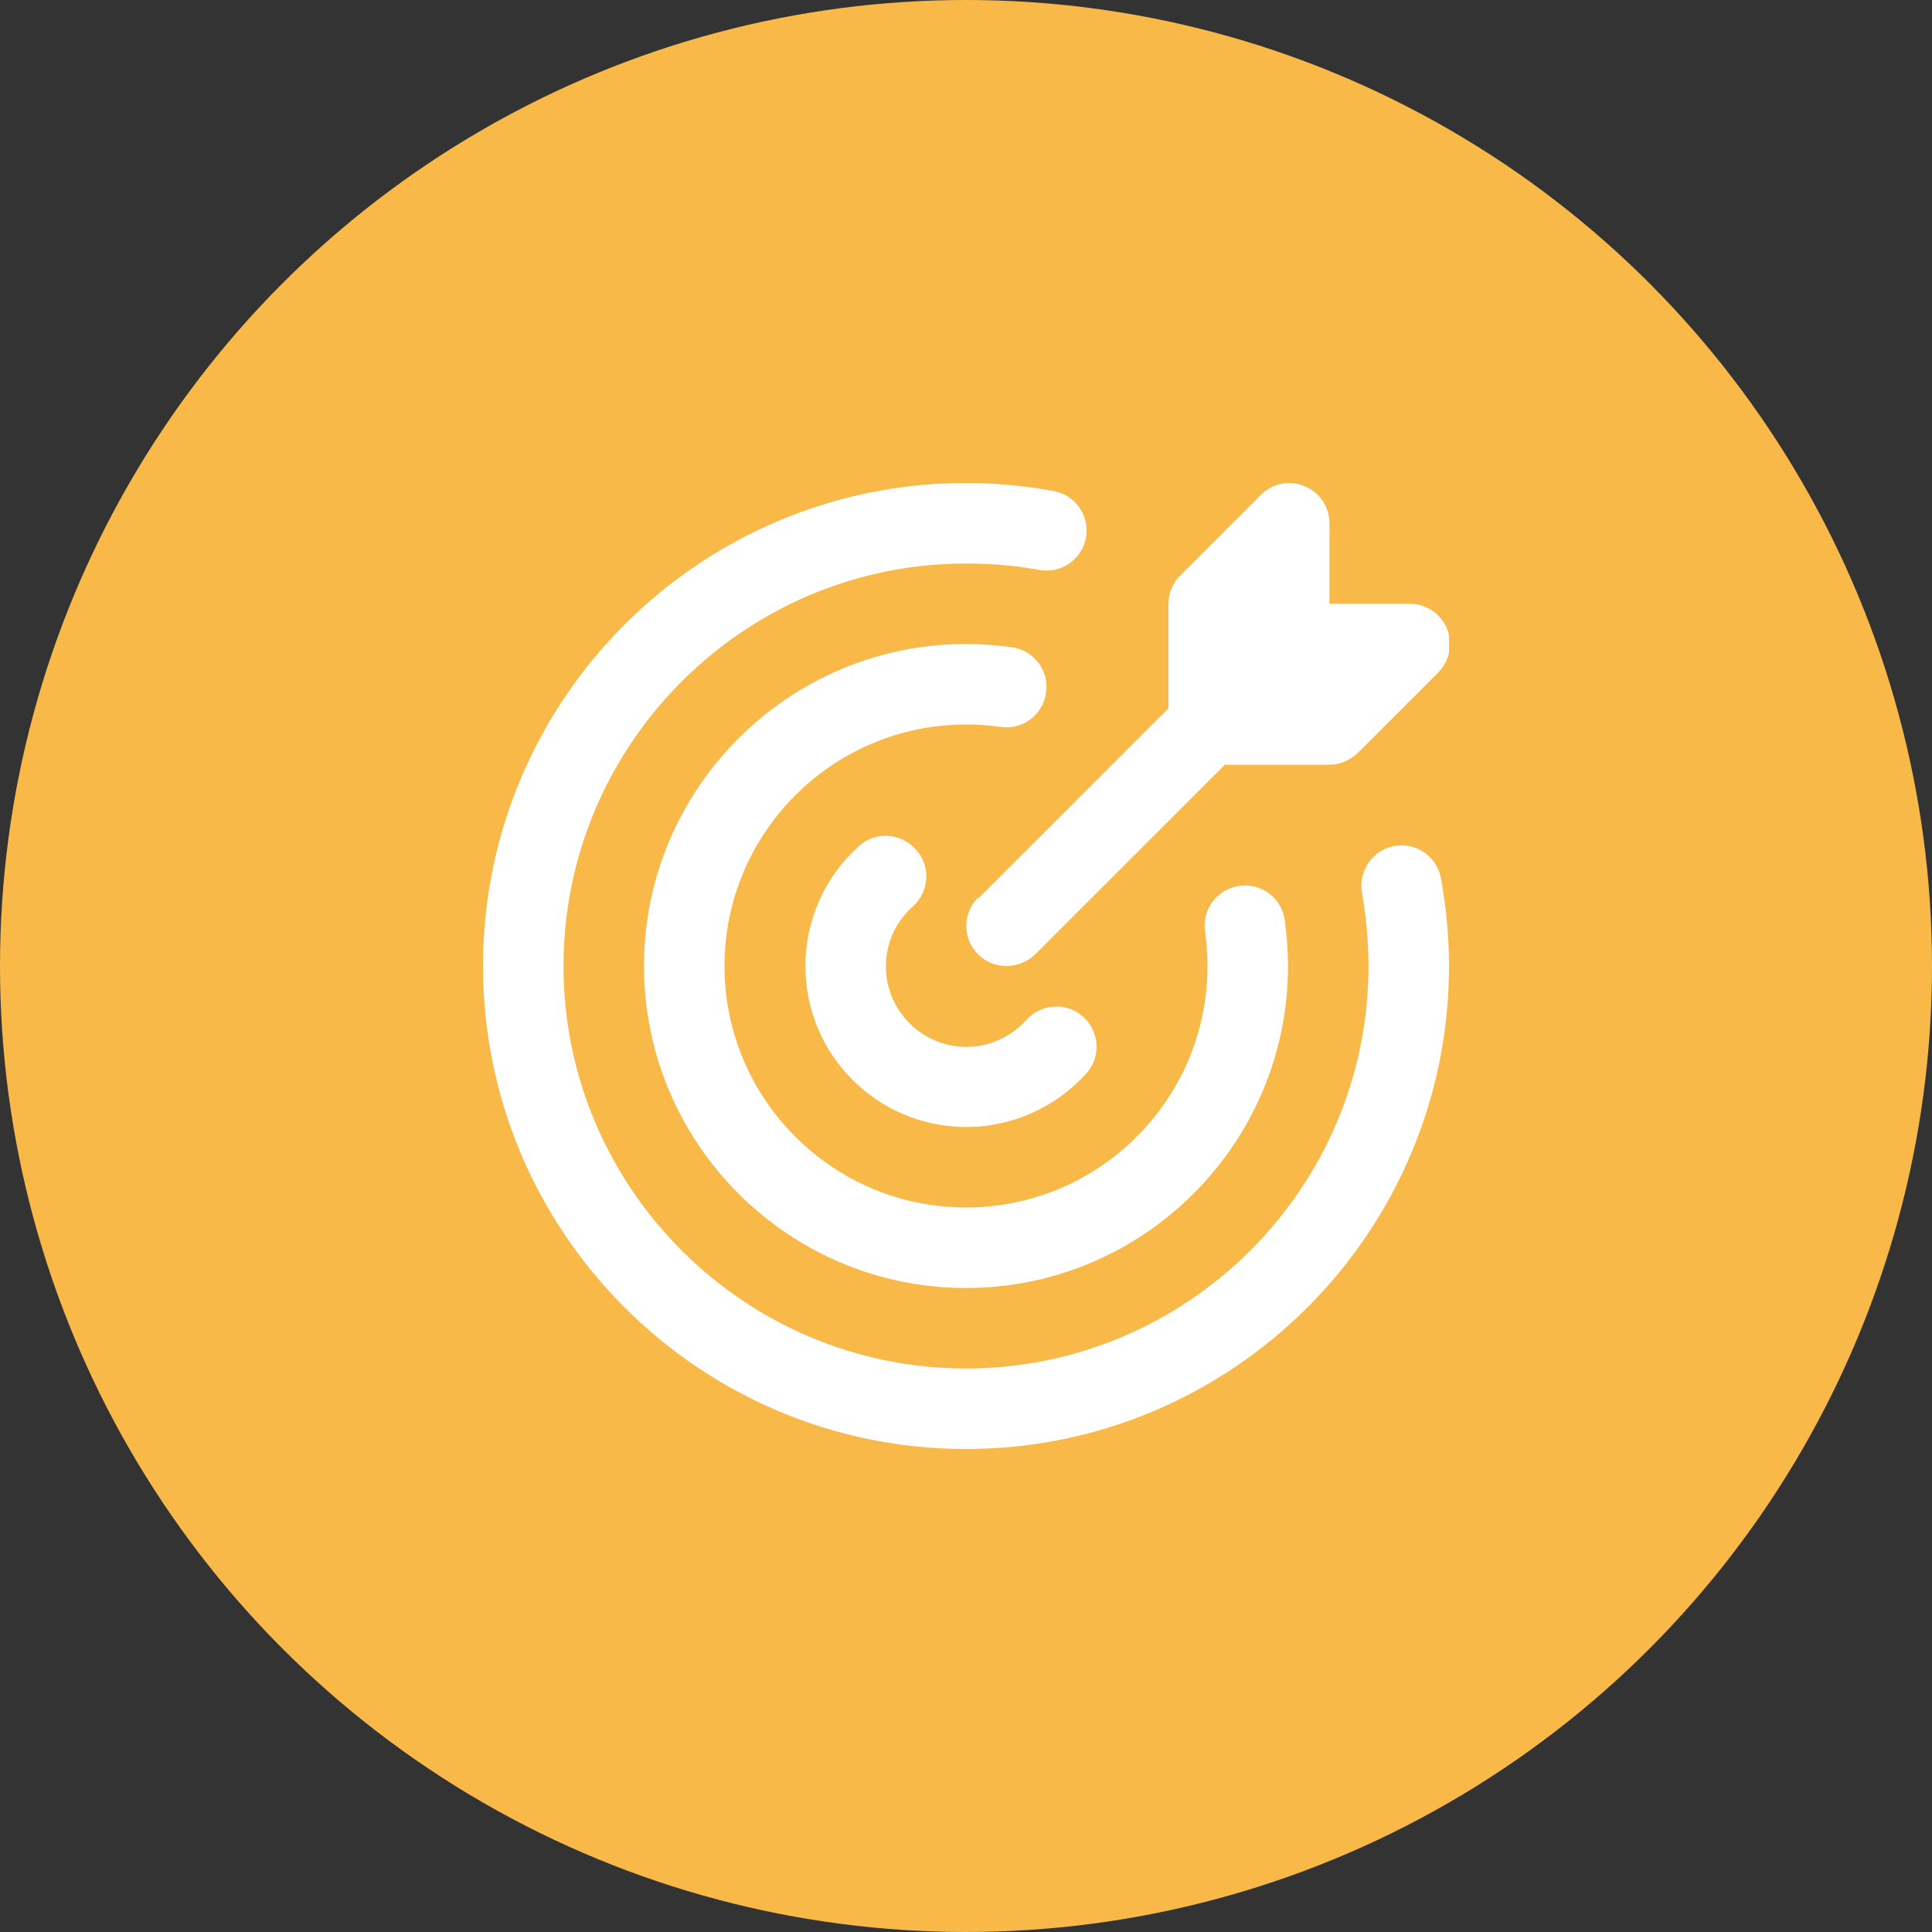
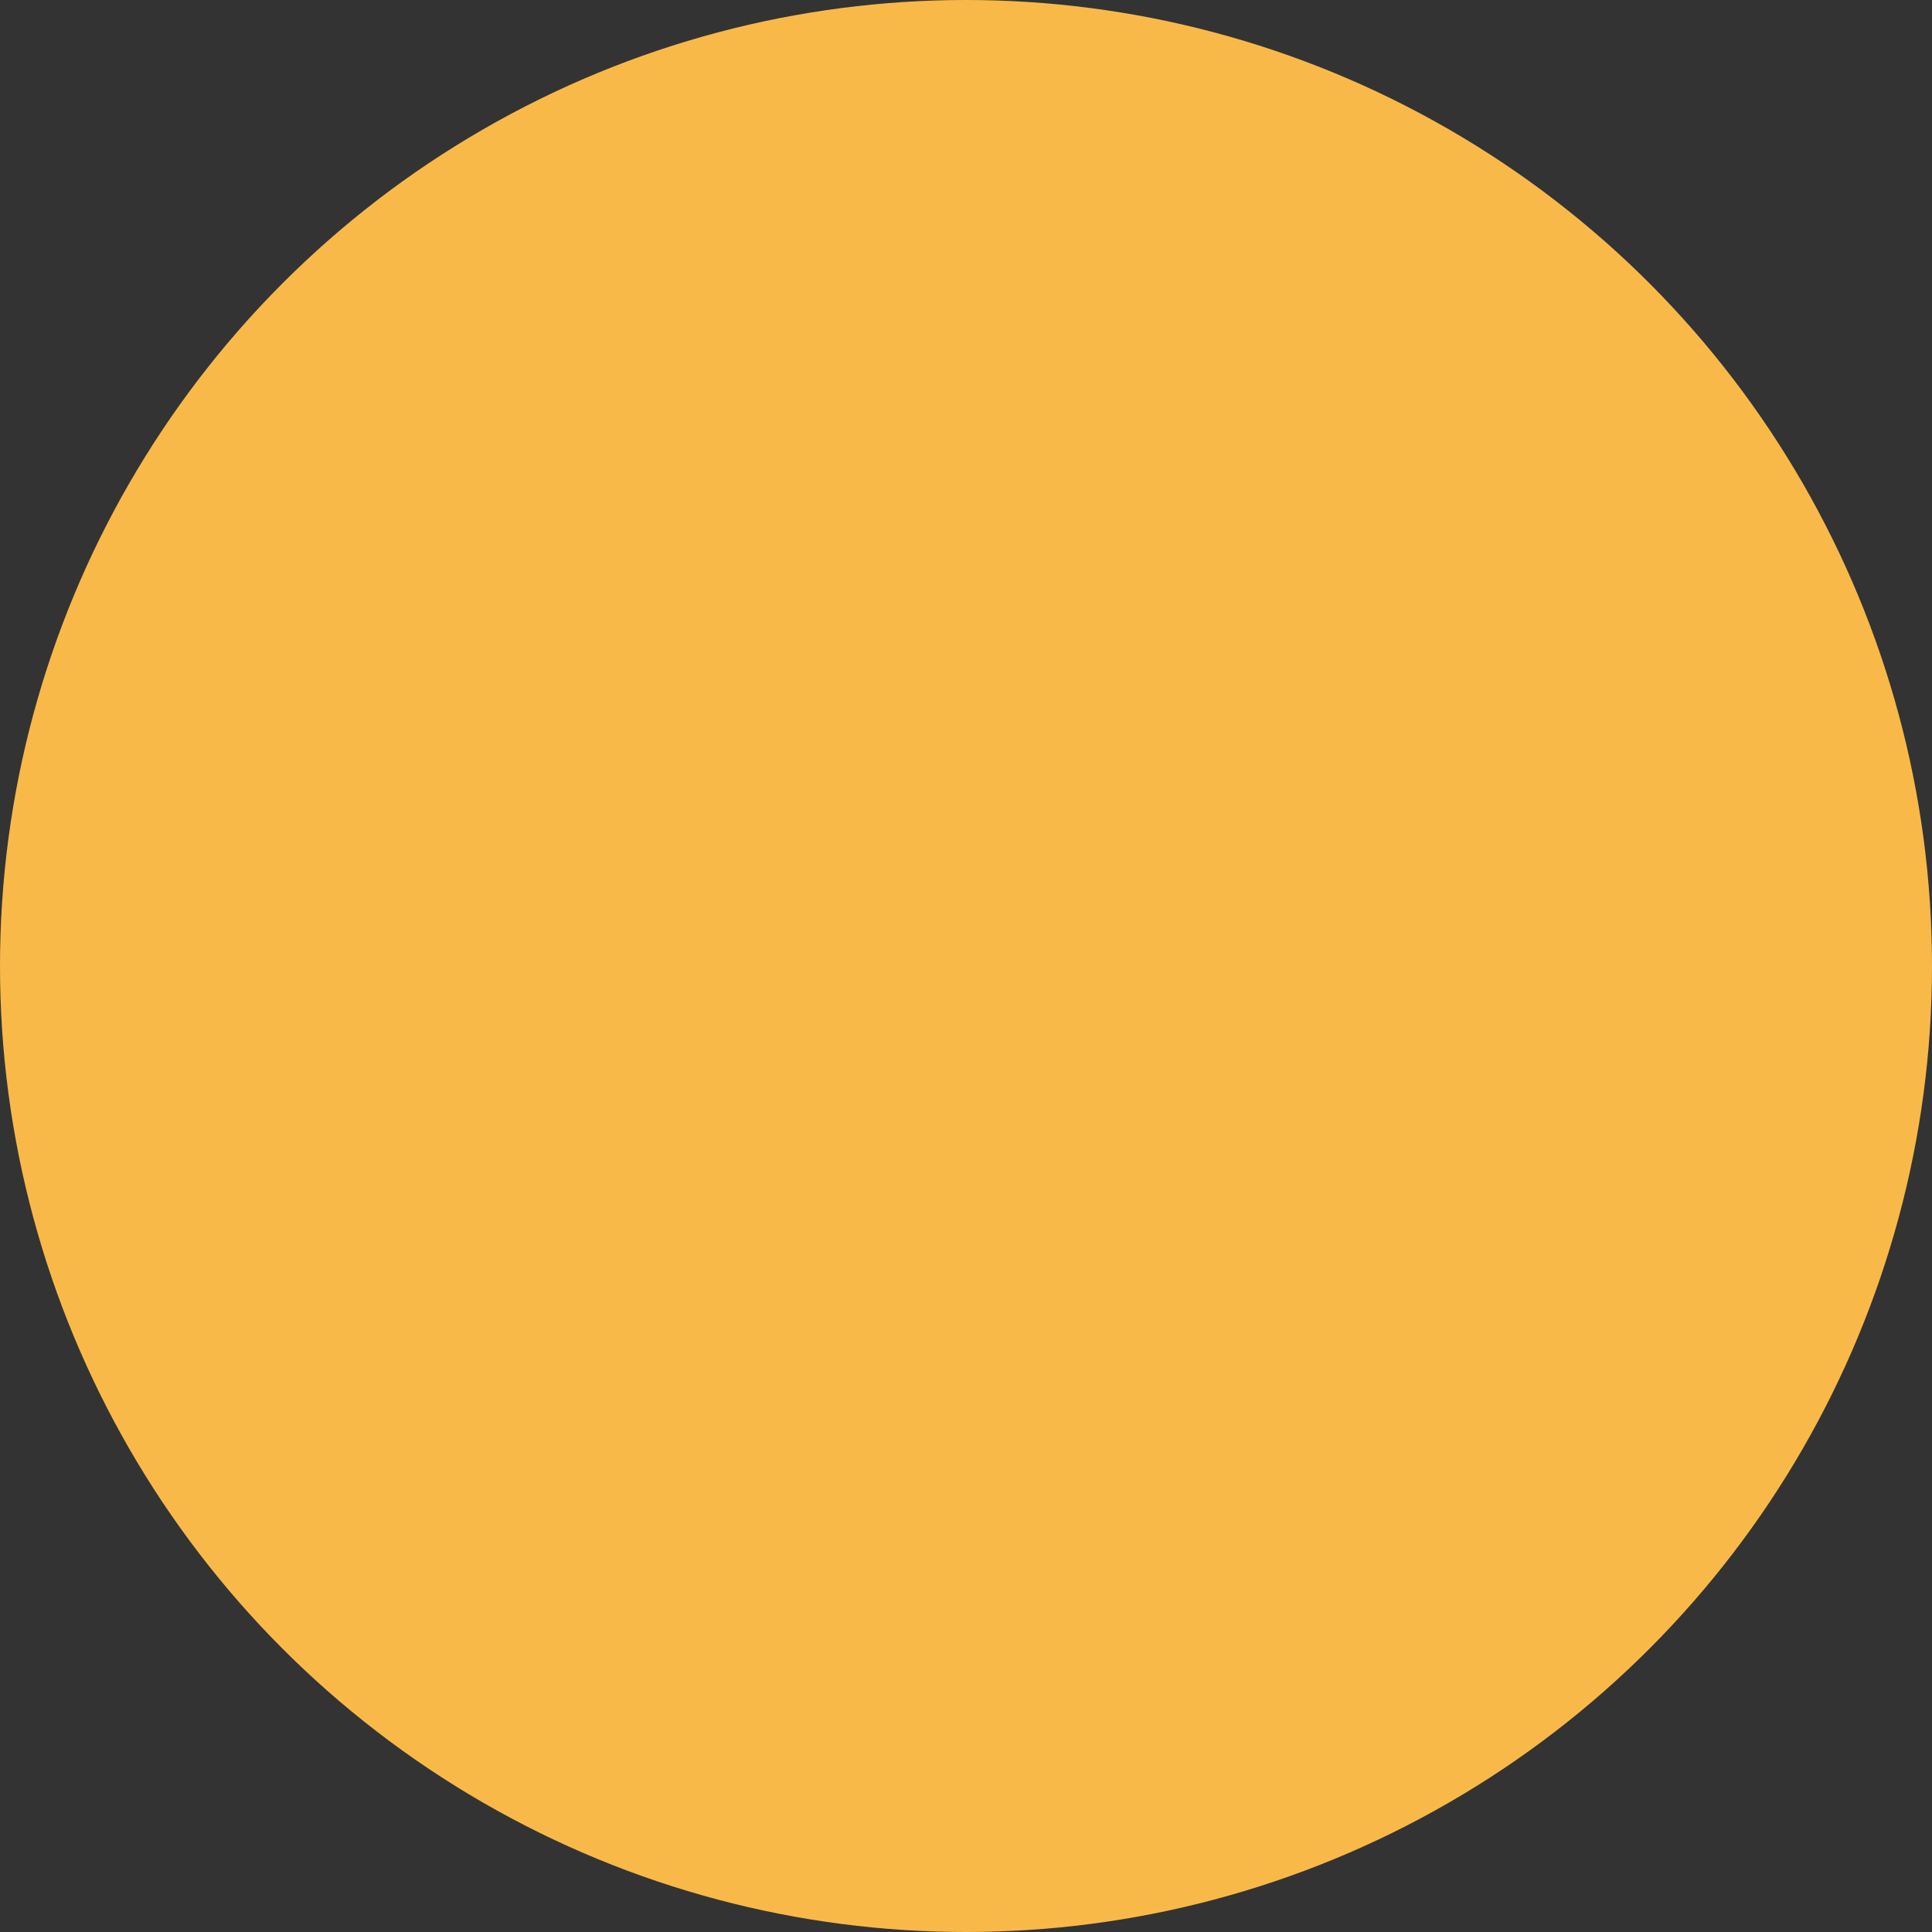
<svg xmlns="http://www.w3.org/2000/svg" width="60" height="60" viewBox="0 0 60 60" fill="none">
  <rect x="0" y="0" width="60" height="60" fill="#333333" stroke="none" />
  <circle cx="30" cy="30" r="30" fill="#F9B949" />
  <g clip-path="url(#clip0_199_195)">
-     <path d="M45 30C45 38.275 38.275 45 30 45C21.725 45 15 38.275 15 30C15 21.725 21.725 15 30 15C30.913 15 31.837 15.088 32.725 15.25C33.4 15.375 33.85 16.025 33.725 16.7C33.6 17.375 32.95 17.825 32.275 17.7C31.538 17.562 30.762 17.5 30 17.5C23.113 17.5 17.5 23.113 17.5 30C17.5 36.888 23.113 42.5 30 42.5C36.888 42.5 42.5 36.888 42.5 30C42.5 29.238 42.425 28.475 42.3 27.725C42.175 27.05 42.625 26.4 43.3 26.275C43.987 26.15 44.625 26.6 44.75 27.275C44.913 28.163 45 29.087 45 30ZM31.075 22.575C31.762 22.675 32.388 22.2 32.487 21.512C32.587 20.825 32.112 20.2 31.425 20.1C30.95 20.038 30.475 20 30 20C24.488 20 20 24.488 20 30C20 35.513 24.488 40 30 40C35.513 40 40 35.513 40 30C40 29.525 39.962 29.05 39.9 28.575C39.8 27.887 39.175 27.413 38.487 27.512C37.8 27.613 37.325 28.238 37.425 28.925C37.475 29.275 37.5 29.637 37.5 30C37.5 34.138 34.138 37.5 30 37.5C25.863 37.5 22.5 34.138 22.5 30C22.5 25.863 25.863 22.5 30 22.5C30.363 22.5 30.725 22.525 31.075 22.575ZM28.438 26.375C27.975 25.863 27.188 25.812 26.675 26.275C25.613 27.225 25.012 28.587 25.012 30C25.012 32.763 27.25 35 30.012 35C31.438 35 32.788 34.388 33.737 33.337C34.2 32.825 34.15 32.038 33.638 31.575C33.125 31.113 32.337 31.163 31.875 31.675C31.4 32.2 30.725 32.513 30.012 32.513C28.637 32.513 27.512 31.387 27.512 30.012C27.512 29.3 27.812 28.625 28.35 28.15C28.863 27.688 28.913 26.9 28.45 26.387L28.438 26.375ZM30.375 27.875C29.887 28.363 29.887 29.15 30.375 29.637C30.625 29.887 30.938 30 31.262 30C31.587 30 31.9 29.875 32.15 29.637L38.038 23.75H41.275C41.612 23.75 41.925 23.613 42.163 23.387L44.663 20.887C45.025 20.525 45.125 19.988 44.938 19.525C44.75 19.062 44.288 18.75 43.788 18.75H41.288V16.25C41.288 15.75 40.987 15.287 40.513 15.1C40.038 14.9 39.513 15.012 39.15 15.375L36.65 17.875C36.413 18.113 36.288 18.425 36.288 18.762V22L30.4 27.887L30.375 27.875Z" fill="white" />
+     <path d="M45 30C45 38.275 38.275 45 30 45C21.725 45 15 38.275 15 30C15 21.725 21.725 15 30 15C33.4 15.375 33.85 16.025 33.725 16.7C33.6 17.375 32.95 17.825 32.275 17.7C31.538 17.562 30.762 17.5 30 17.5C23.113 17.5 17.5 23.113 17.5 30C17.5 36.888 23.113 42.5 30 42.5C36.888 42.5 42.5 36.888 42.5 30C42.5 29.238 42.425 28.475 42.3 27.725C42.175 27.05 42.625 26.4 43.3 26.275C43.987 26.15 44.625 26.6 44.75 27.275C44.913 28.163 45 29.087 45 30ZM31.075 22.575C31.762 22.675 32.388 22.2 32.487 21.512C32.587 20.825 32.112 20.2 31.425 20.1C30.95 20.038 30.475 20 30 20C24.488 20 20 24.488 20 30C20 35.513 24.488 40 30 40C35.513 40 40 35.513 40 30C40 29.525 39.962 29.05 39.9 28.575C39.8 27.887 39.175 27.413 38.487 27.512C37.8 27.613 37.325 28.238 37.425 28.925C37.475 29.275 37.5 29.637 37.5 30C37.5 34.138 34.138 37.5 30 37.5C25.863 37.5 22.5 34.138 22.5 30C22.5 25.863 25.863 22.5 30 22.5C30.363 22.5 30.725 22.525 31.075 22.575ZM28.438 26.375C27.975 25.863 27.188 25.812 26.675 26.275C25.613 27.225 25.012 28.587 25.012 30C25.012 32.763 27.25 35 30.012 35C31.438 35 32.788 34.388 33.737 33.337C34.2 32.825 34.15 32.038 33.638 31.575C33.125 31.113 32.337 31.163 31.875 31.675C31.4 32.2 30.725 32.513 30.012 32.513C28.637 32.513 27.512 31.387 27.512 30.012C27.512 29.3 27.812 28.625 28.35 28.15C28.863 27.688 28.913 26.9 28.45 26.387L28.438 26.375ZM30.375 27.875C29.887 28.363 29.887 29.15 30.375 29.637C30.625 29.887 30.938 30 31.262 30C31.587 30 31.9 29.875 32.15 29.637L38.038 23.75H41.275C41.612 23.75 41.925 23.613 42.163 23.387L44.663 20.887C45.025 20.525 45.125 19.988 44.938 19.525C44.75 19.062 44.288 18.75 43.788 18.75H41.288V16.25C41.288 15.75 40.987 15.287 40.513 15.1C40.038 14.9 39.513 15.012 39.15 15.375L36.65 17.875C36.413 18.113 36.288 18.425 36.288 18.762V22L30.4 27.887L30.375 27.875Z" fill="white" />
  </g>
  <defs>
    <clipPath id="clip0_199_195">
-       <rect width="30" height="30" fill="white" transform="translate(15 15)" />
-     </clipPath>
+       </clipPath>
  </defs>
</svg>